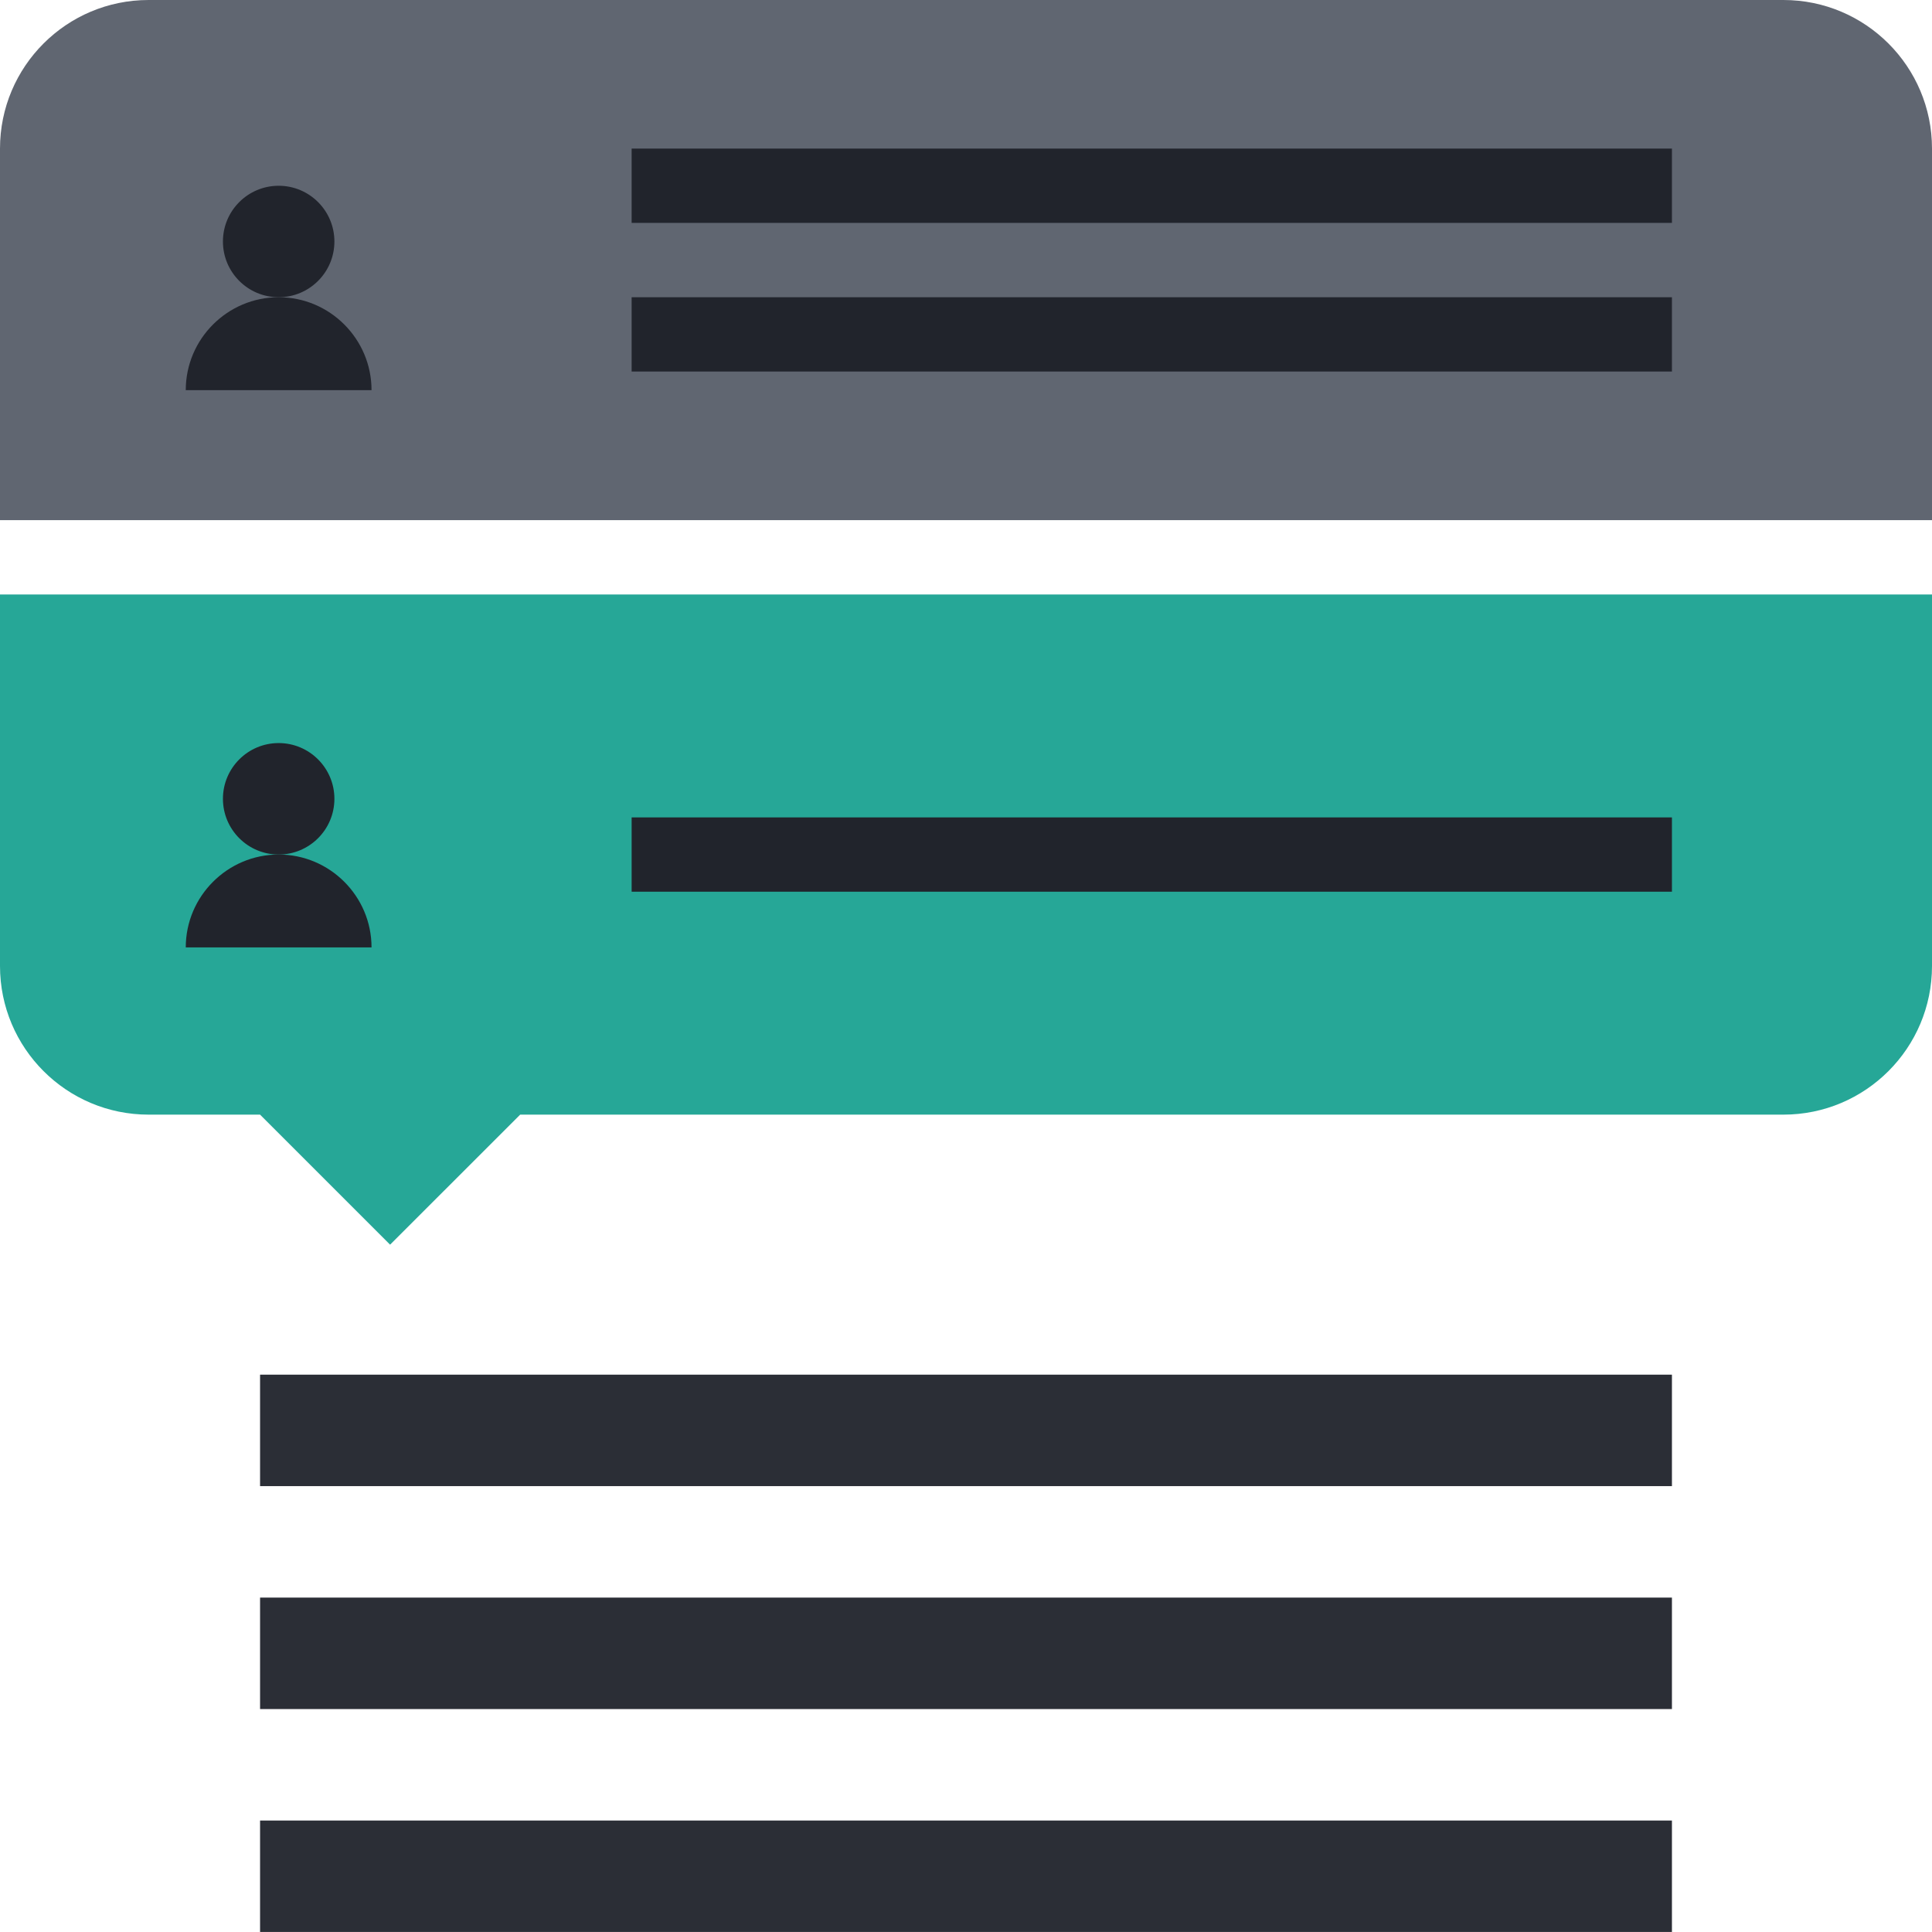
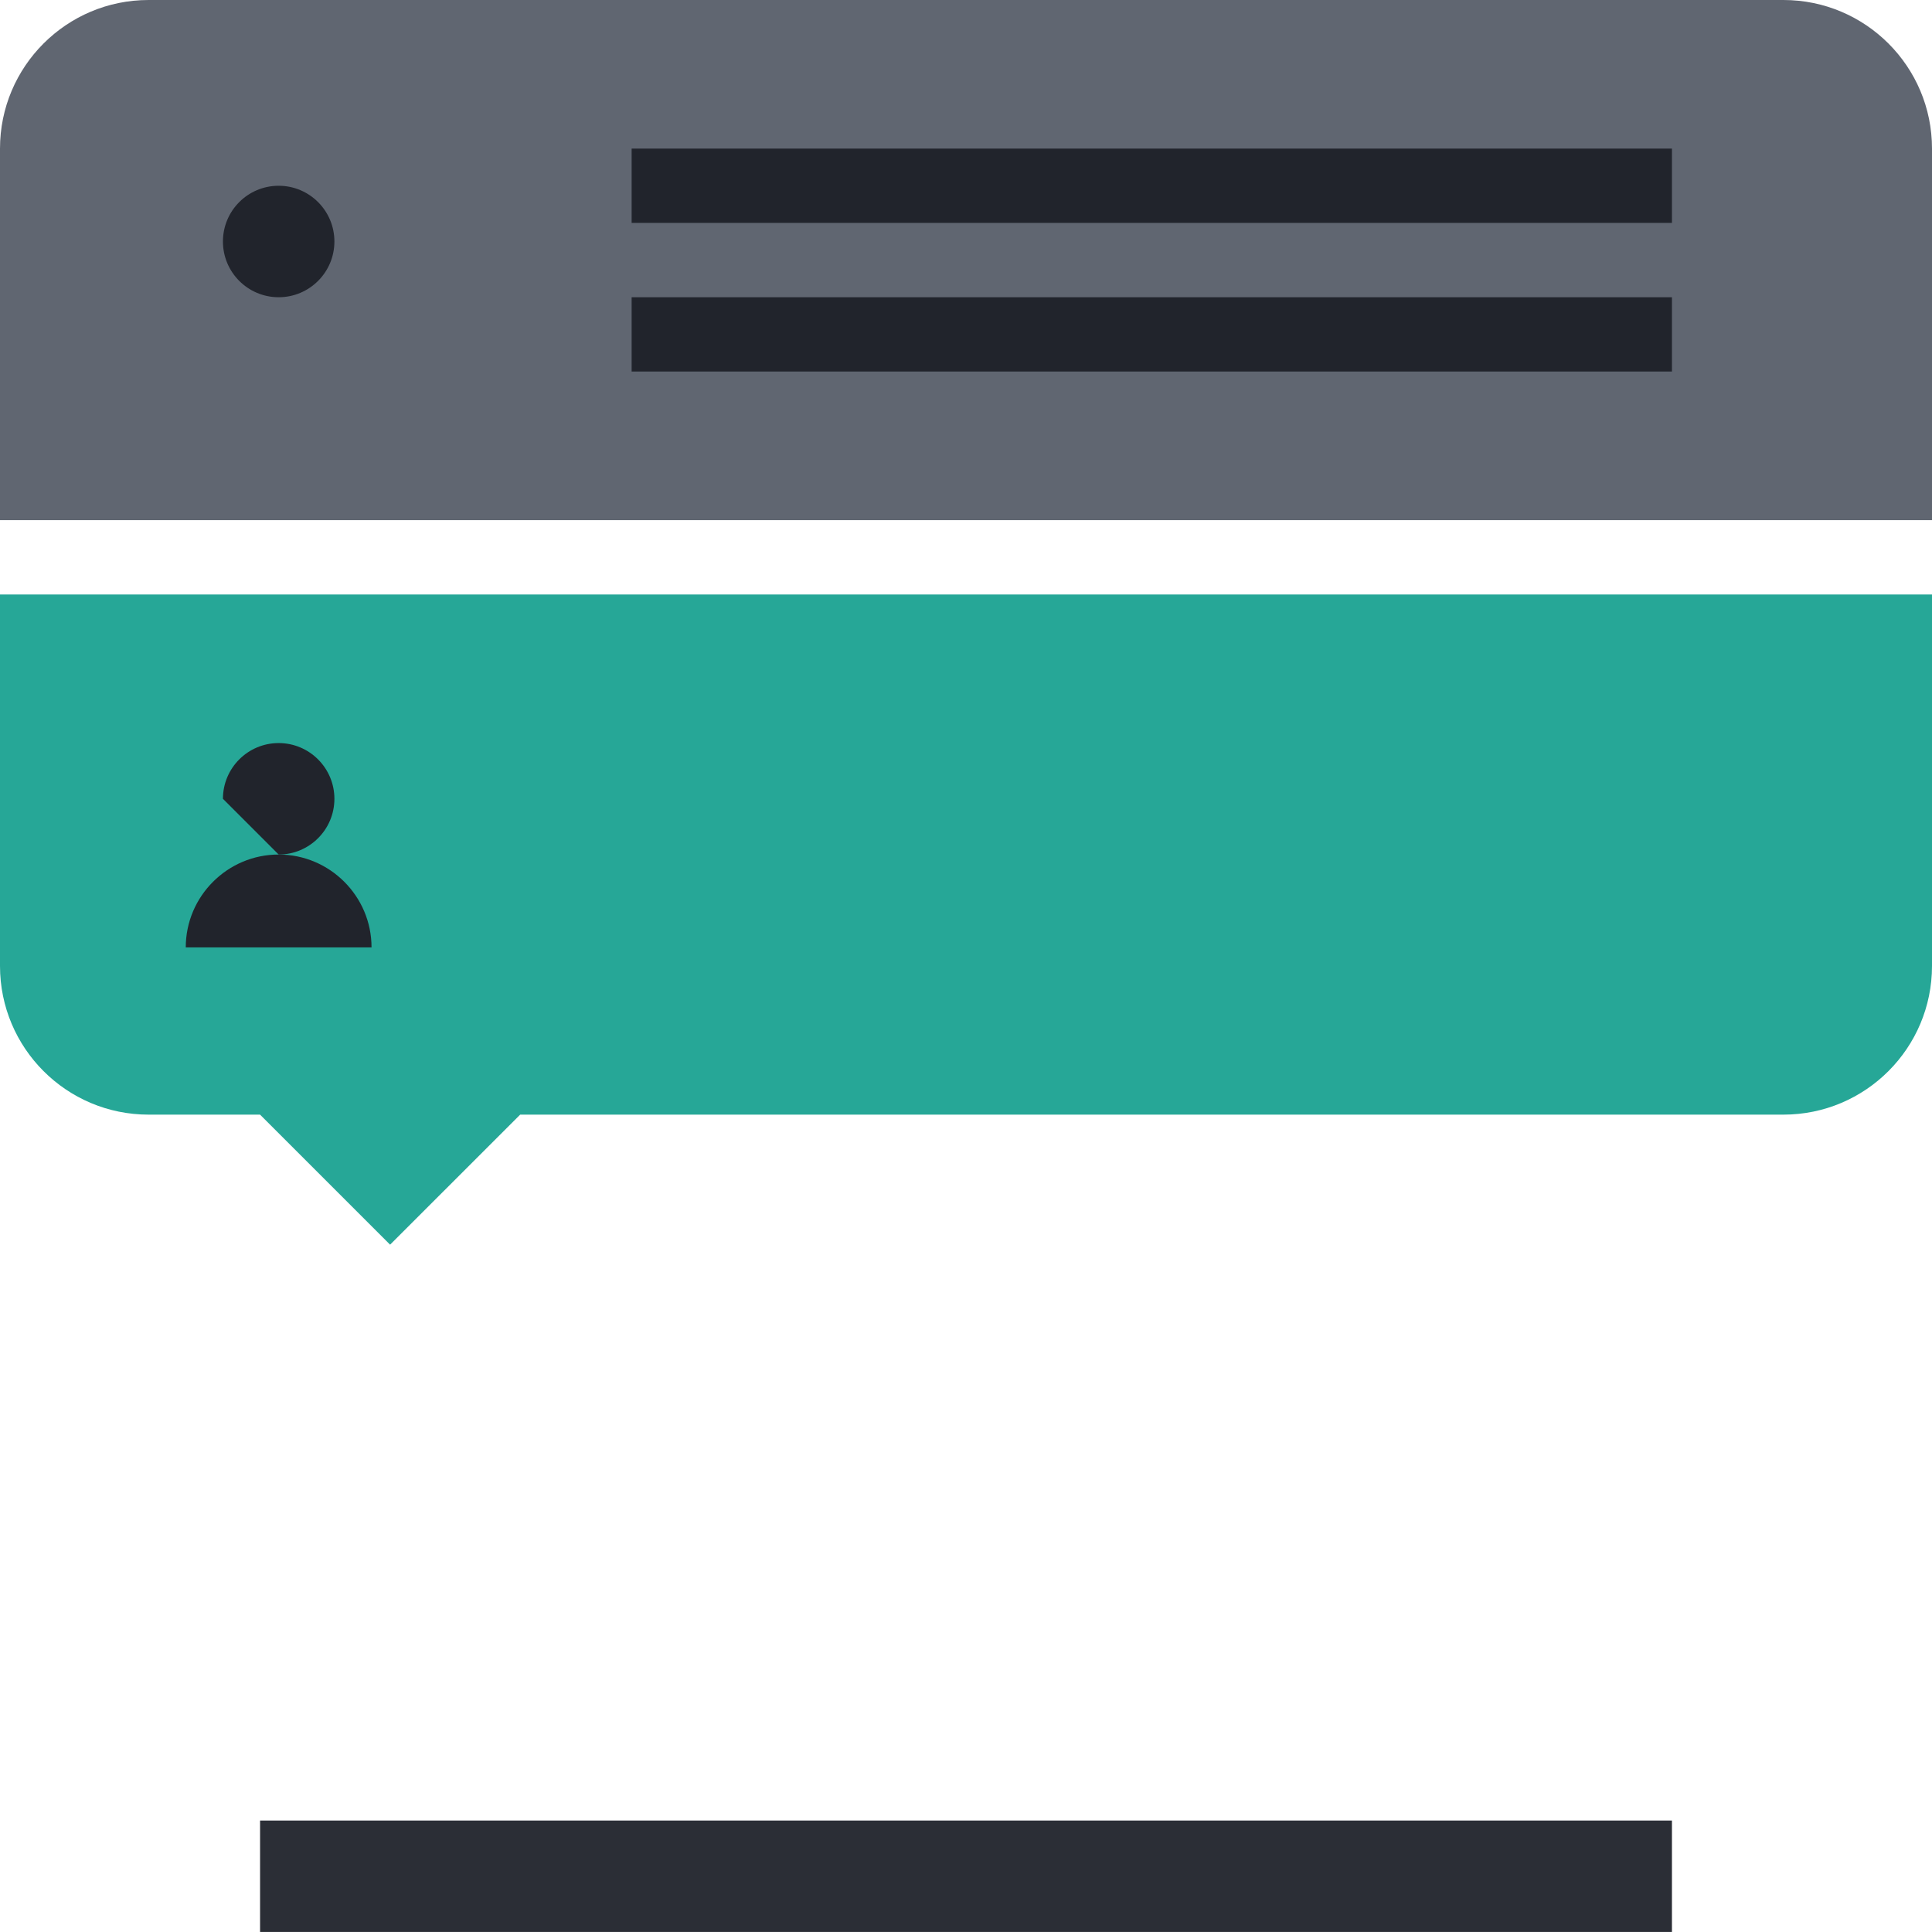
<svg xmlns="http://www.w3.org/2000/svg" width="46" height="46" viewBox="0 0 46 46" fill="none">
  <g clip-path="url(#clip0_708_27020)">
    <path d="M39.808 43.346H6.192V45.999H39.808V43.346Z" fill="#2B2E36" />
-     <path d="M39.808 38.038H6.192V40.692H39.808V38.038Z" fill="#2B2E36" />
-     <path d="M39.808 32.73H6.192V35.384H39.808V32.73Z" fill="#2B2E36" />
    <path d="M0 3.538C0 1.584 1.584 0 3.538 0H42.462C44.416 0 46 1.584 46 3.538V12.385H0V3.538Z" fill="#606671" />
    <path d="M46 23C46 24.954 44.416 26.539 42.462 26.539L12.385 26.539L9.288 29.635L6.192 26.539L3.538 26.539C1.584 26.539 4.09175e-07 24.954 5.8002e-07 23L1.35337e-06 14.154L46 14.154L46 23Z" fill="#26A797" />
    <path d="M6.635 7.077C7.367 7.077 7.962 6.483 7.962 5.75C7.962 5.017 7.367 4.423 6.635 4.423C5.902 4.423 5.308 5.017 5.308 5.75C5.308 6.483 5.902 7.077 6.635 7.077Z" fill="#21242C" />
-     <path d="M4.423 9.289C4.423 8.07 5.416 7.077 6.635 7.077C7.853 7.077 8.846 8.07 8.846 9.289" fill="#21242C" />
-     <path d="M6.635 20.346C7.367 20.346 7.962 19.752 7.962 19.019C7.962 18.287 7.367 17.692 6.635 17.692C5.902 17.692 5.308 18.287 5.308 19.019C5.308 19.752 5.902 20.346 6.635 20.346Z" fill="#21242C" />
+     <path d="M6.635 20.346C7.367 20.346 7.962 19.752 7.962 19.019C7.962 18.287 7.367 17.692 6.635 17.692C5.902 17.692 5.308 18.287 5.308 19.019Z" fill="#21242C" />
    <path d="M4.423 22.557C4.423 21.339 5.416 20.346 6.635 20.346C7.853 20.346 8.846 21.339 8.846 22.557" fill="#21242C" />
    <rect x="15.039" y="3.538" width="24.769" height="1.769" fill="#21242C" />
    <rect x="15.039" y="7.077" width="24.769" height="1.769" fill="#21242C" />
-     <rect x="15.039" y="19.462" width="24.769" height="1.769" fill="#21242C" />
  </g>
  <defs>
    <clipPath id="clip0_708_27020">
      <rect width="46" height="46" fill="white" />
    </clipPath>
  </defs>
</svg>